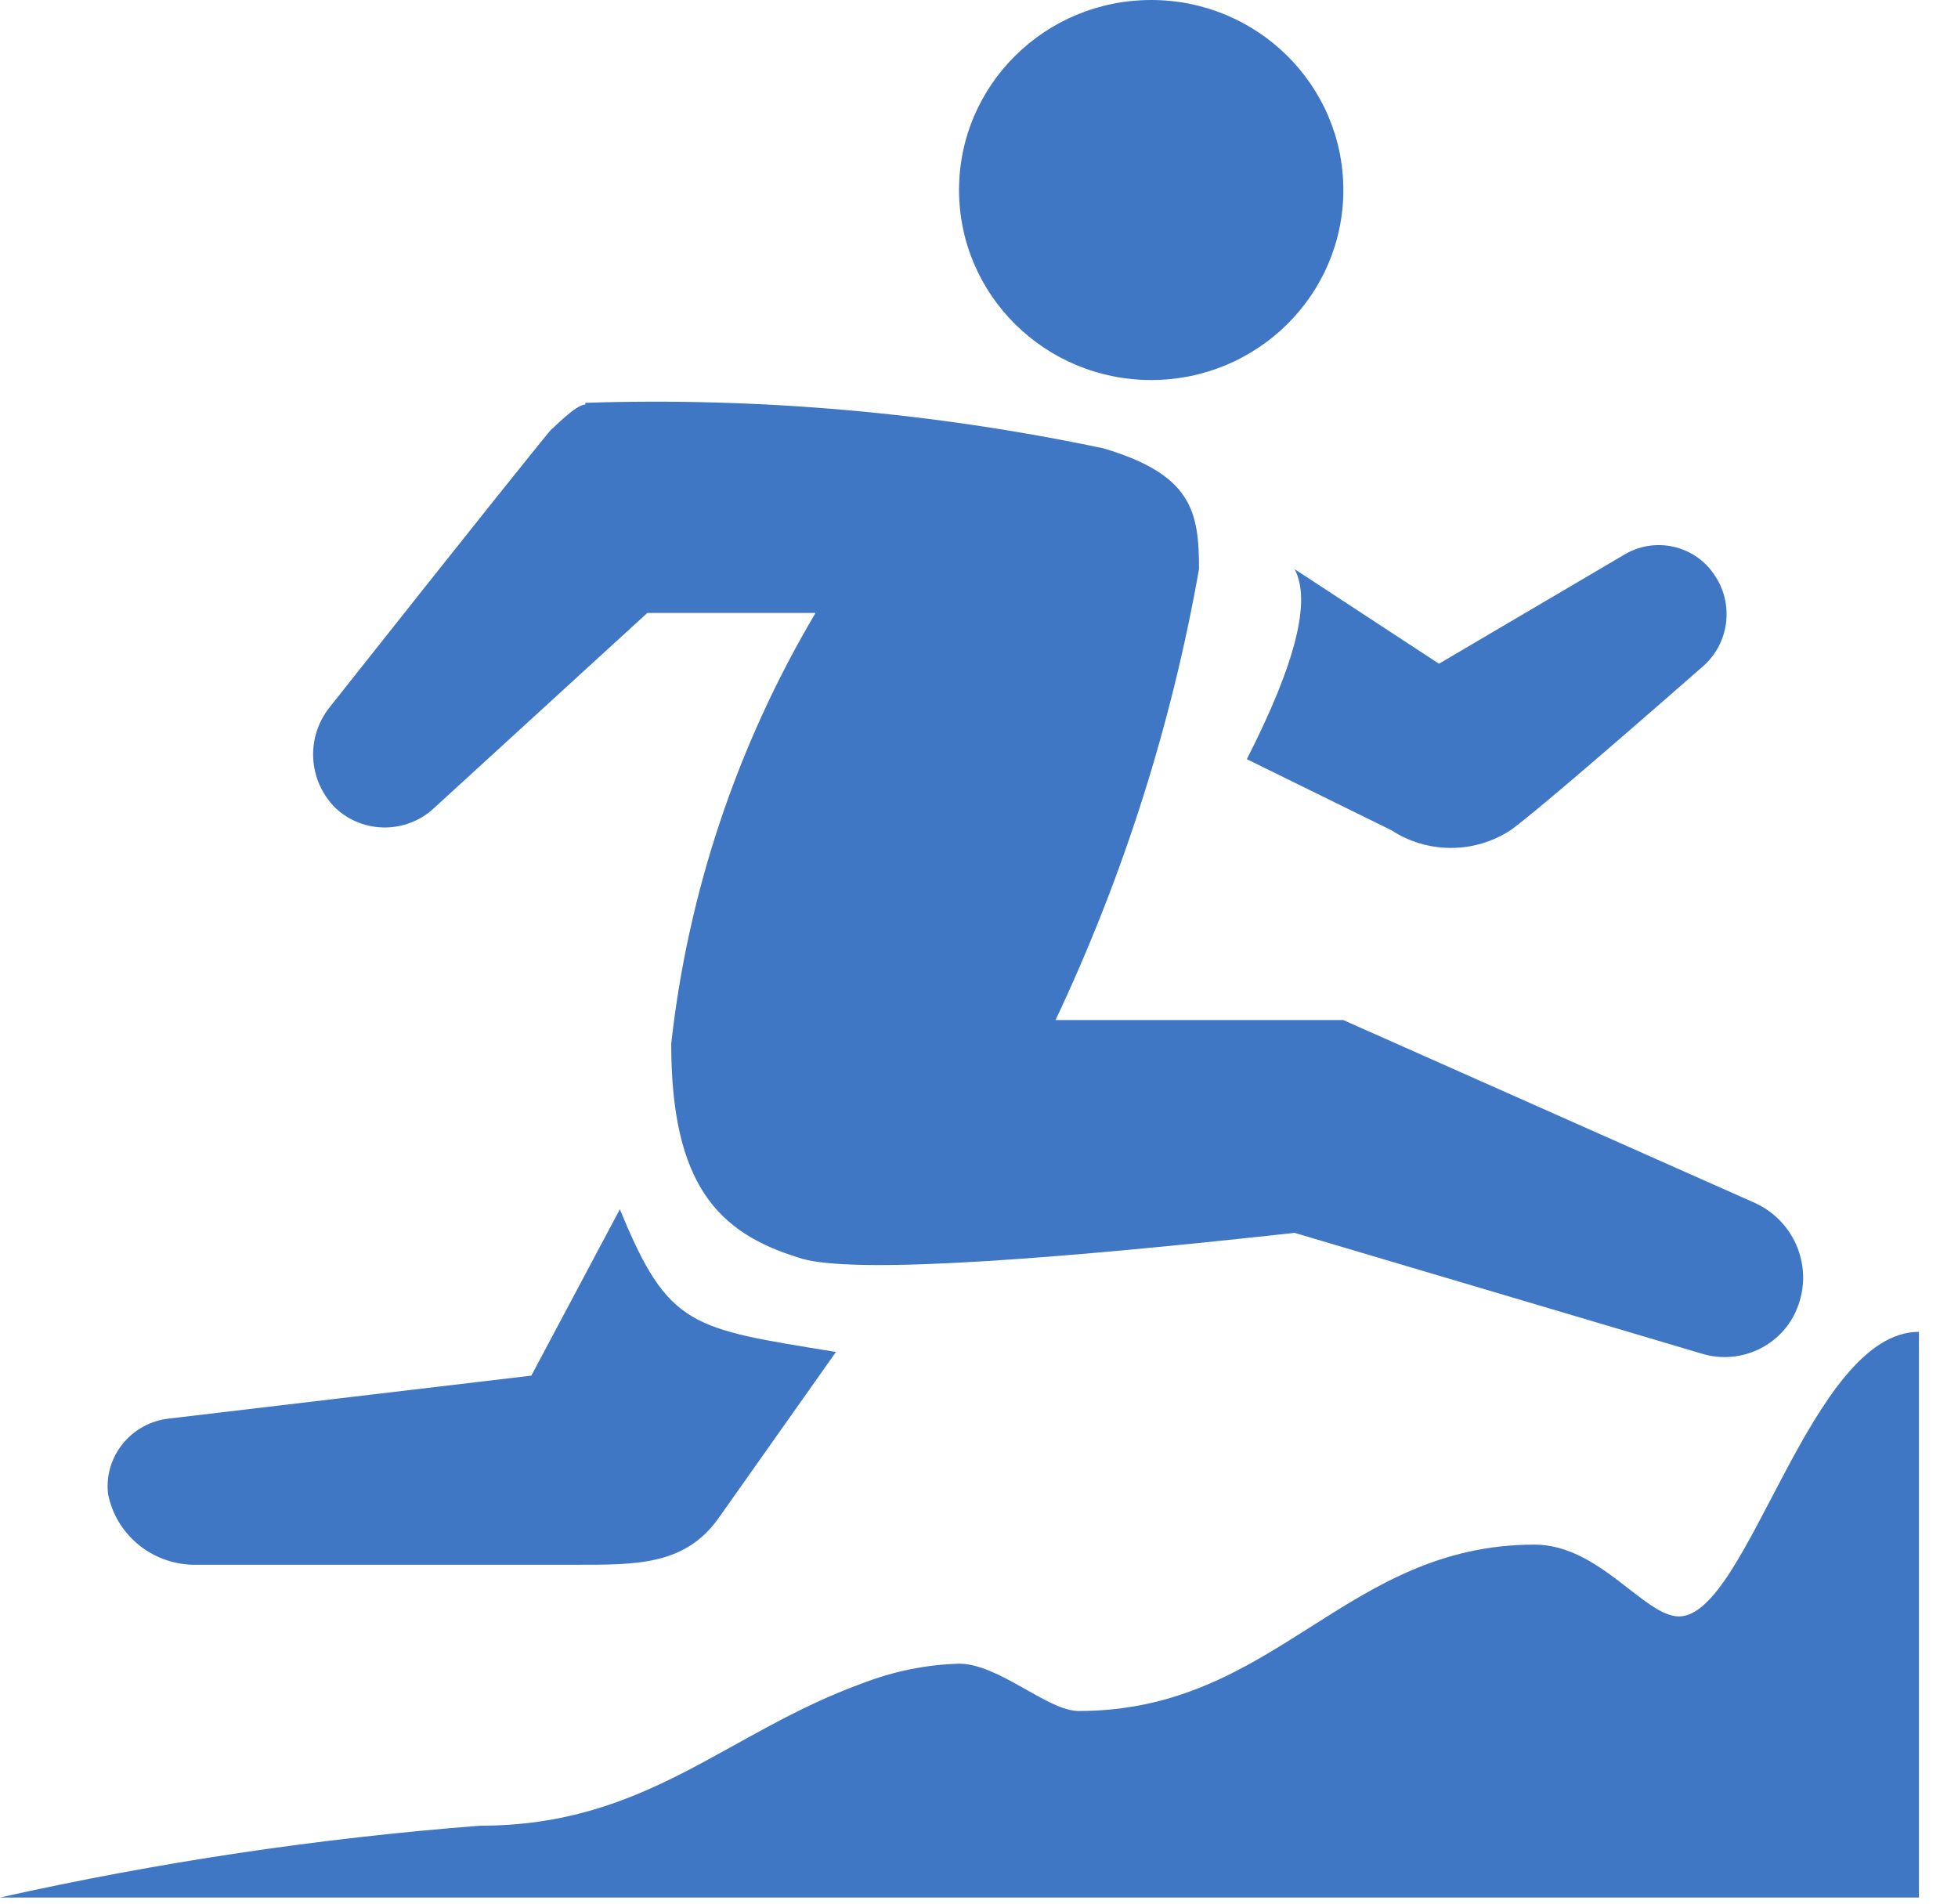
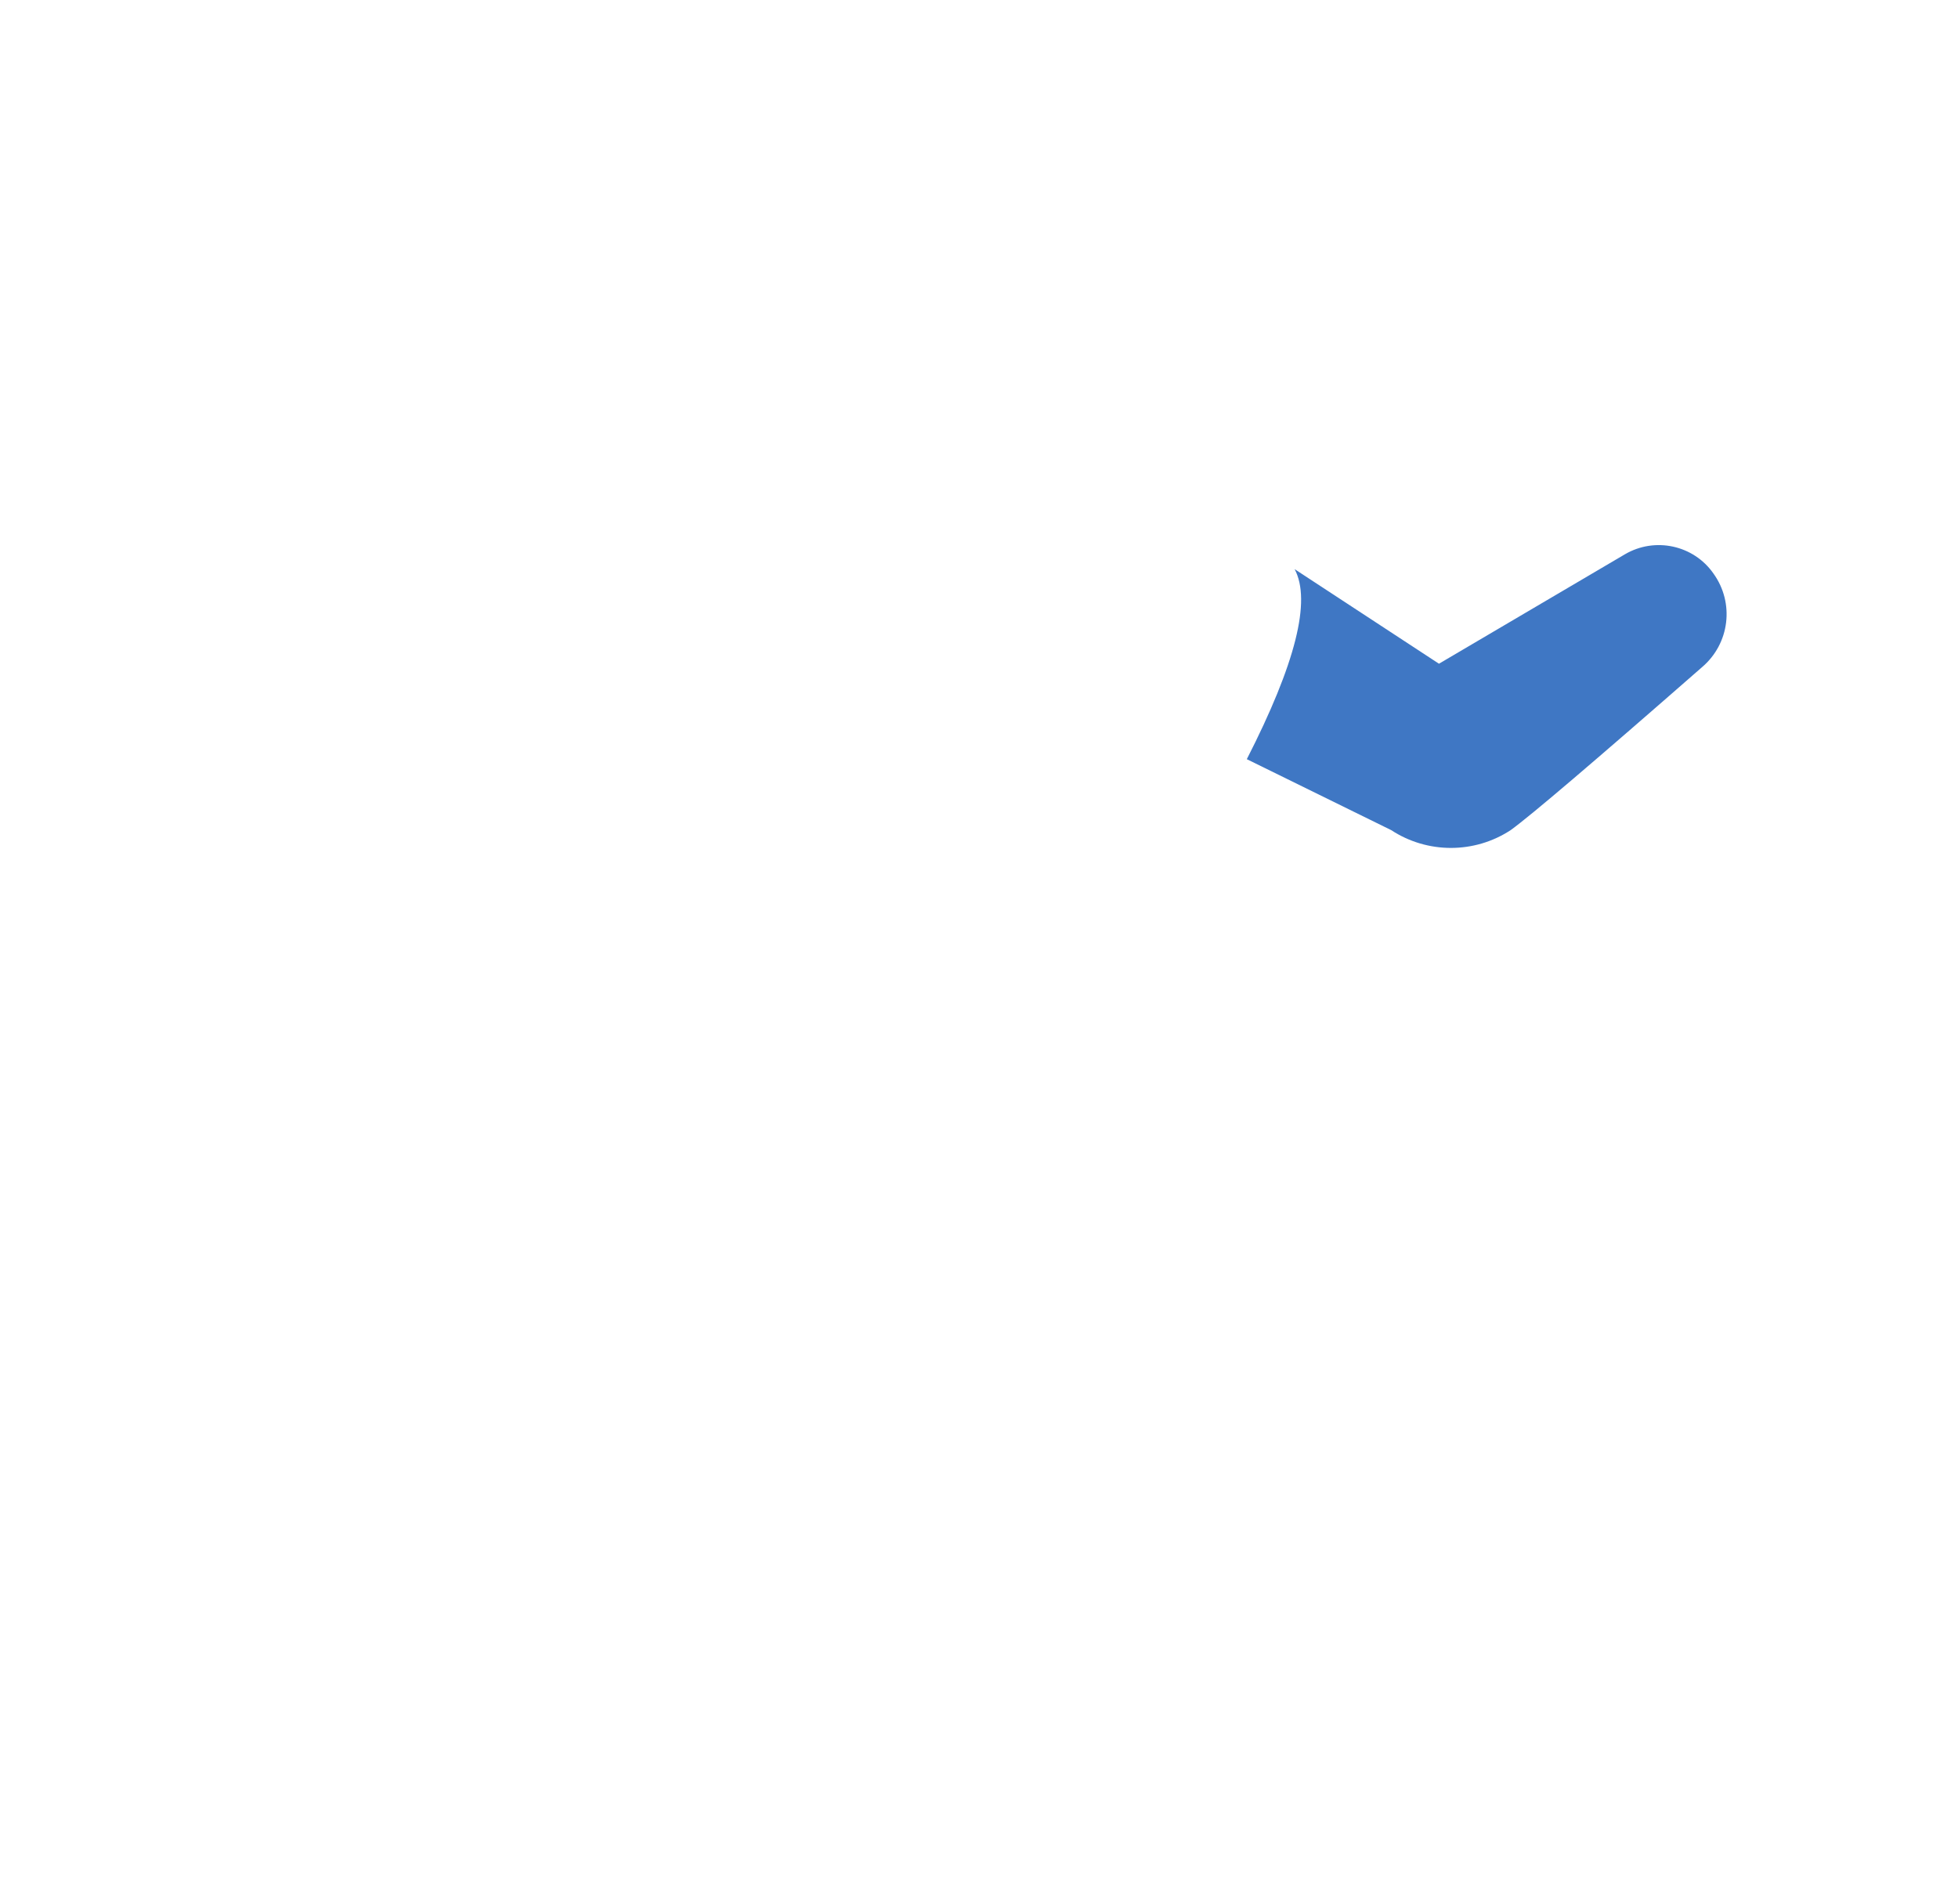
<svg xmlns="http://www.w3.org/2000/svg" width="36px" height="35px" viewBox="0 0 36 35" version="1.1">
  <title>资源 2</title>
  <desc>Created with Sketch.</desc>
  <g id="Welcome" stroke="none" stroke-width="1" fill="none" fill-rule="evenodd">
    <g id="web-gth1230" transform="translate(-483, -14004)" fill="#3F77C4" fill-rule="nonzero">
      <g id="12" transform="translate(0, 13402)">
        <g id="运动图标-清晰" transform="translate(473, 599)">
          <g id="编组-13">
            <g id="1" transform="translate(0, 3)">
              <g id="资源-2" transform="translate(10, 0)">
-                 <path d="M35.282,24.422 L35.282,34.887 L0,34.887 C2.906,34.238 5.855,33.797 8.824,33.567 C11.902,33.567 13.334,31.86 15.874,30.942 C16.436,30.726 17.03,30.606 17.633,30.588 C18.365,30.588 19.261,31.458 19.831,31.458 C23.461,31.458 24.715,28.399 28.216,28.399 C29.404,28.399 30.234,29.719 30.869,29.719 C32.139,29.719 33.279,24.487 35.282,24.487 L35.282,24.422 Z" id="路径" />
-                 <path d="M11.397,22.233 C12.292,24.422 12.716,24.422 15.37,24.857 L13.22,27.9 C12.602,28.785 11.69,28.769 10.583,28.769 L3.533,28.769 C2.773,28.745 2.13,28.204 1.986,27.465 C1.91,26.776 2.413,26.156 3.11,26.081 L9.769,25.292 L11.397,22.233 Z" id="路径" />
-                 <path d="M10.762,7.406 C13.959,7.303 17.158,7.584 20.287,8.243 C21.915,8.726 22.045,9.402 22.045,10.464 C21.539,13.331 20.652,16.119 19.407,18.755 L24.699,18.755 L32.237,22.104 C32.969,22.421 33.33,23.242 33.067,23.988 C32.819,24.713 32.033,25.112 31.293,24.889 L31.293,24.889 L23.803,22.667 C18.528,23.247 15.467,23.408 14.669,23.118 C13.22,22.667 12.341,21.798 12.341,19.19 C12.651,16.394 13.556,13.695 14.995,11.269 L11.902,11.269 L7.978,14.859 C7.47,15.332 6.678,15.332 6.171,14.859 C5.666,14.359 5.617,13.565 6.057,13.008 C8.759,9.595 10.127,7.889 10.143,7.889 C10.16,7.889 10.583,7.438 10.762,7.438 L10.762,7.406 Z" id="路径" />
                <path d="M29.876,10.191 C30.429,9.867 31.14,10.022 31.504,10.545 C31.894,11.087 31.803,11.834 31.293,12.267 C29.306,14.006 28.134,15.004 27.776,15.262 C27.11,15.699 26.244,15.699 25.578,15.262 L22.924,13.958 C23.82,12.203 24.113,11.044 23.803,10.464 L23.803,10.464 L26.457,12.203 L29.876,10.191 Z" id="路径" />
-                 <path d="M21.166,0 C23.117,0 24.699,1.564 24.699,3.493 C24.699,5.423 23.117,6.987 21.166,6.987 C19.214,6.987 17.633,5.423 17.633,3.493 C17.633,1.564 19.214,0 21.166,0 Z" id="路径" />
              </g>
            </g>
          </g>
        </g>
      </g>
    </g>
  </g>
</svg>